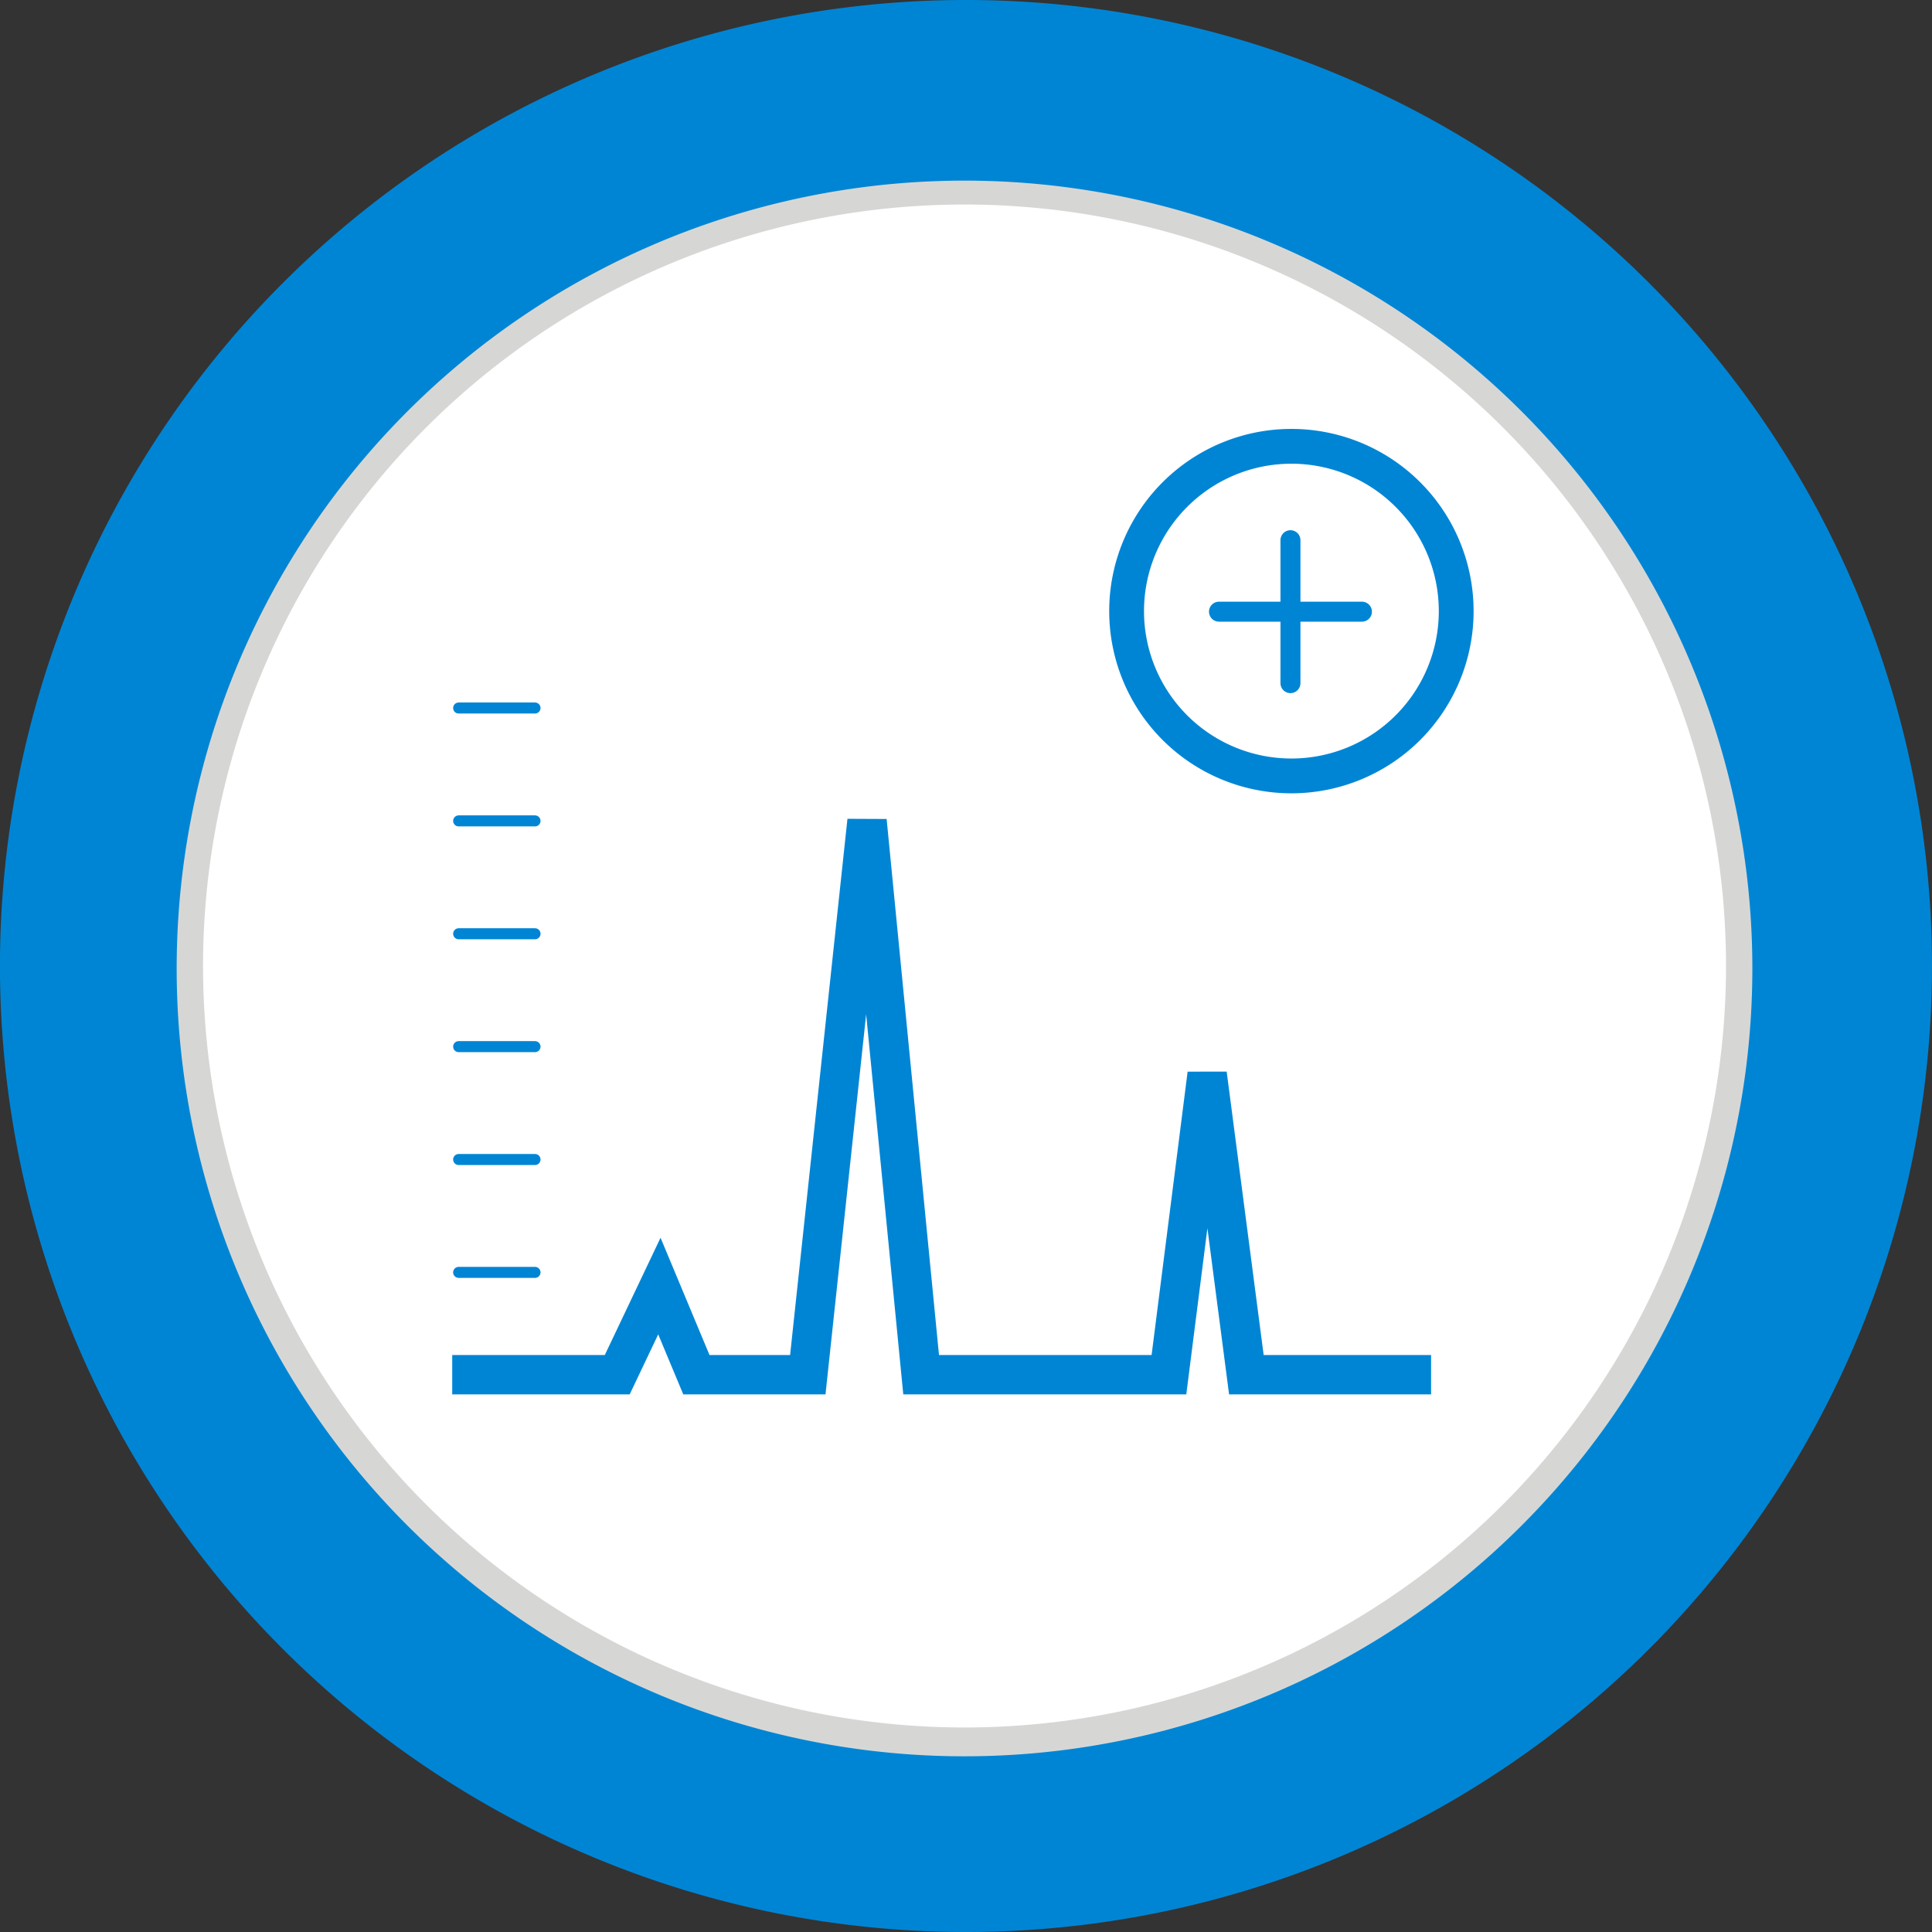
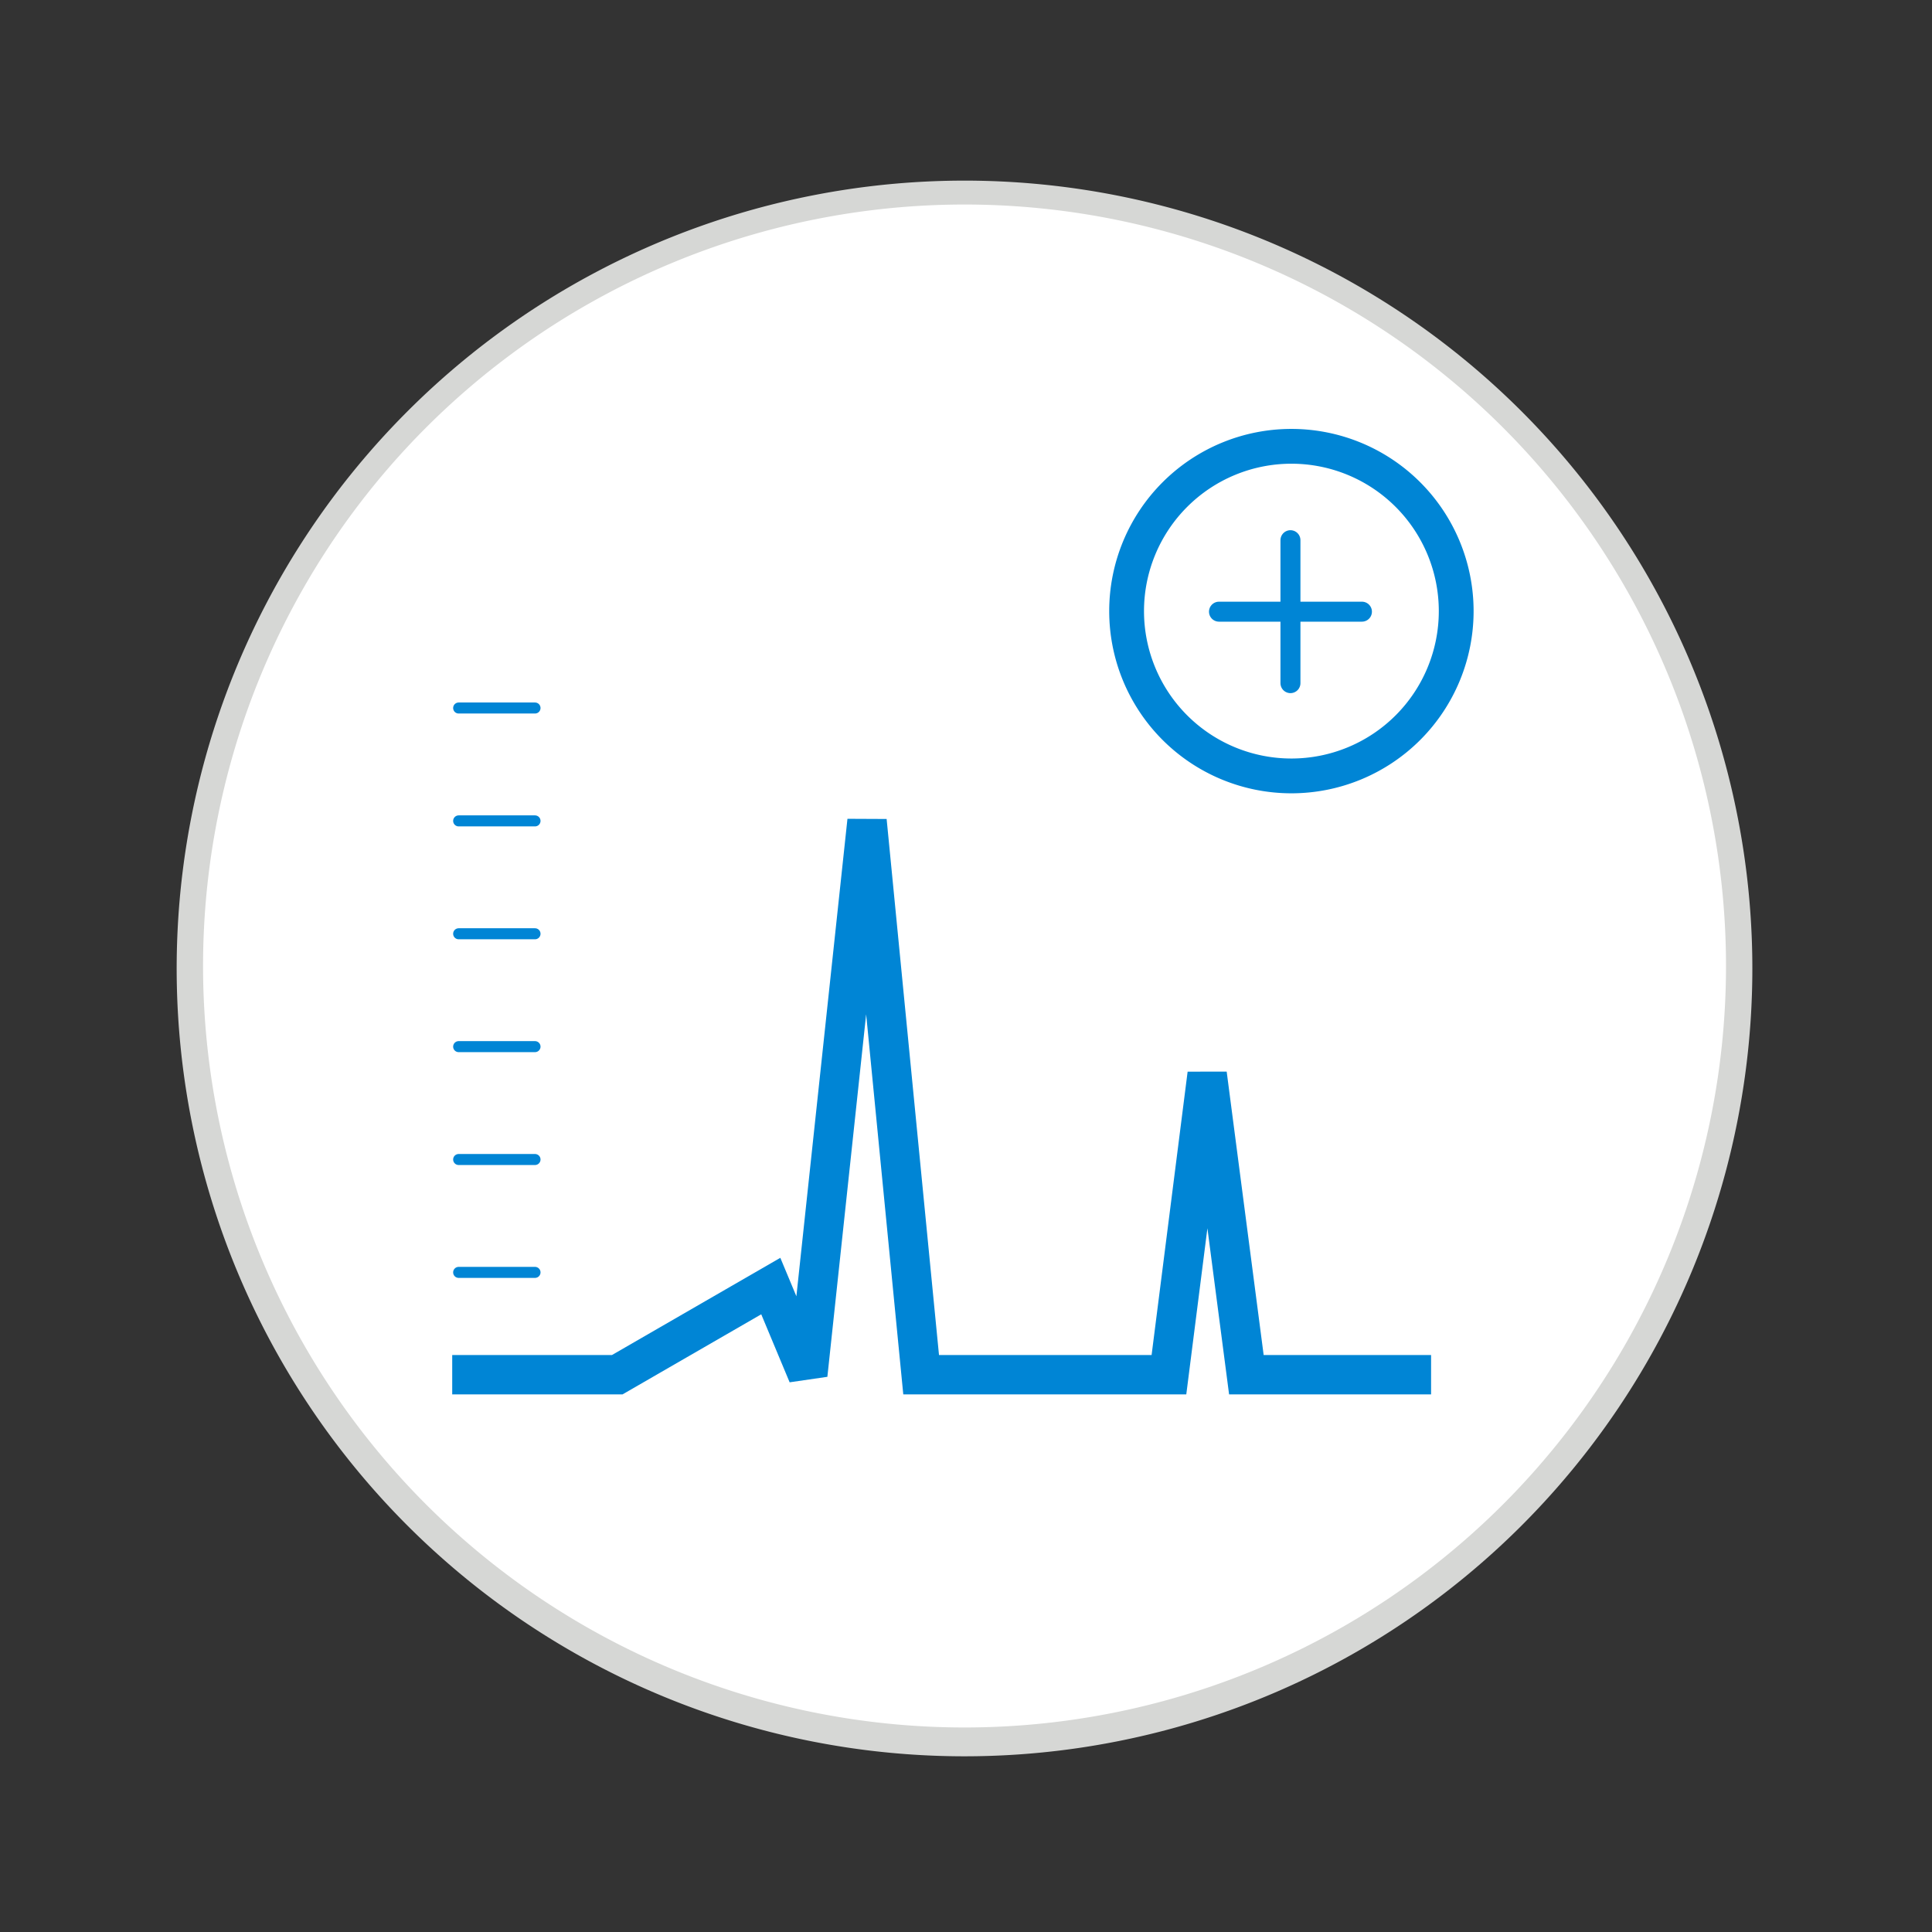
<svg xmlns="http://www.w3.org/2000/svg" width="113.05" height="113.05" viewBox="0 0 113.05 113.05">
  <rect x="0" y="0" width="113.05" height="113.05" fill="#333333" stroke="none" />
  <g id="scene3-icons-ltblue-chart" transform="translate(-46.877 -56.659)">
-     <path id="Path_2036" data-name="Path 2036" d="M103.4,169.709a56.525,56.525,0,1,1,56.525-56.525A56.525,56.525,0,0,1,103.4,169.709" fill="#0085d5" />
    <path id="Path_2037" data-name="Path 2037" d="M149.415,113.328a46.1,46.1,0,1,0-46.1,46.1,46.1,46.1,0,0,0,46.1-46.1" fill="#d6d7d5" />
    <path id="Path_2038" data-name="Path 2038" d="M147.873,113.184a44.557,44.557,0,1,0-44.557,44.557,44.557,44.557,0,0,0,44.557-44.557" fill="#fff" />
-     <path id="Path_2051" data-name="Path 2051" d="M130.616,137.1H119.808l-2.295-17.588L115.277,137.1h-14.5l-3.166-32.407L94.145,137.1H87.626l-2.166-5.188L82.994,137.1H73.338" fill="none" stroke="#0085d5" stroke-width="2.304" />
+     <path id="Path_2051" data-name="Path 2051" d="M130.616,137.1H119.808l-2.295-17.588L115.277,137.1h-14.5l-3.166-32.407L94.145,137.1l-2.166-5.188L82.994,137.1H73.338" fill="none" stroke="#0085d5" stroke-width="2.304" />
    <line id="Line_192" data-name="Line 192" x2="4.468" transform="translate(73.715 131.112)" fill="none" stroke="#0085d5" stroke-linecap="round" stroke-width="0.645" />
    <line id="Line_193" data-name="Line 193" x2="4.468" transform="translate(73.715 124.507)" fill="none" stroke="#0085d5" stroke-linecap="round" stroke-width="0.645" />
    <line id="Line_194" data-name="Line 194" x2="4.468" transform="translate(73.715 117.902)" fill="none" stroke="#0085d5" stroke-linecap="round" stroke-width="0.645" />
    <line id="Line_195" data-name="Line 195" x2="4.468" transform="translate(73.715 111.298)" fill="none" stroke="#0085d5" stroke-linecap="round" stroke-width="0.645" />
    <line id="Line_196" data-name="Line 196" x2="4.468" transform="translate(73.715 104.693)" fill="none" stroke="#0085d5" stroke-linecap="round" stroke-width="0.645" />
    <line id="Line_197" data-name="Line 197" x2="4.468" transform="translate(73.715 98.088)" fill="none" stroke="#0085d5" stroke-linecap="round" stroke-width="0.645" />
    <path id="Path_2052" data-name="Path 2052" d="M112.8,92.418a9.643,9.643,0,1,0,9.643-9.643A9.643,9.643,0,0,0,112.8,92.418Z" fill="none" stroke="#0085d5" stroke-linecap="round" stroke-width="2.036" />
    <line id="Line_198" data-name="Line 198" y2="8.365" transform="translate(122.387 88.268)" fill="none" stroke="#0085d5" stroke-linecap="round" stroke-width="1.169" />
    <line id="Line_199" data-name="Line 199" x1="8.365" transform="translate(118.205 92.451)" fill="none" stroke="#0085d5" stroke-linecap="round" stroke-width="1.169" />
  </g>
</svg>